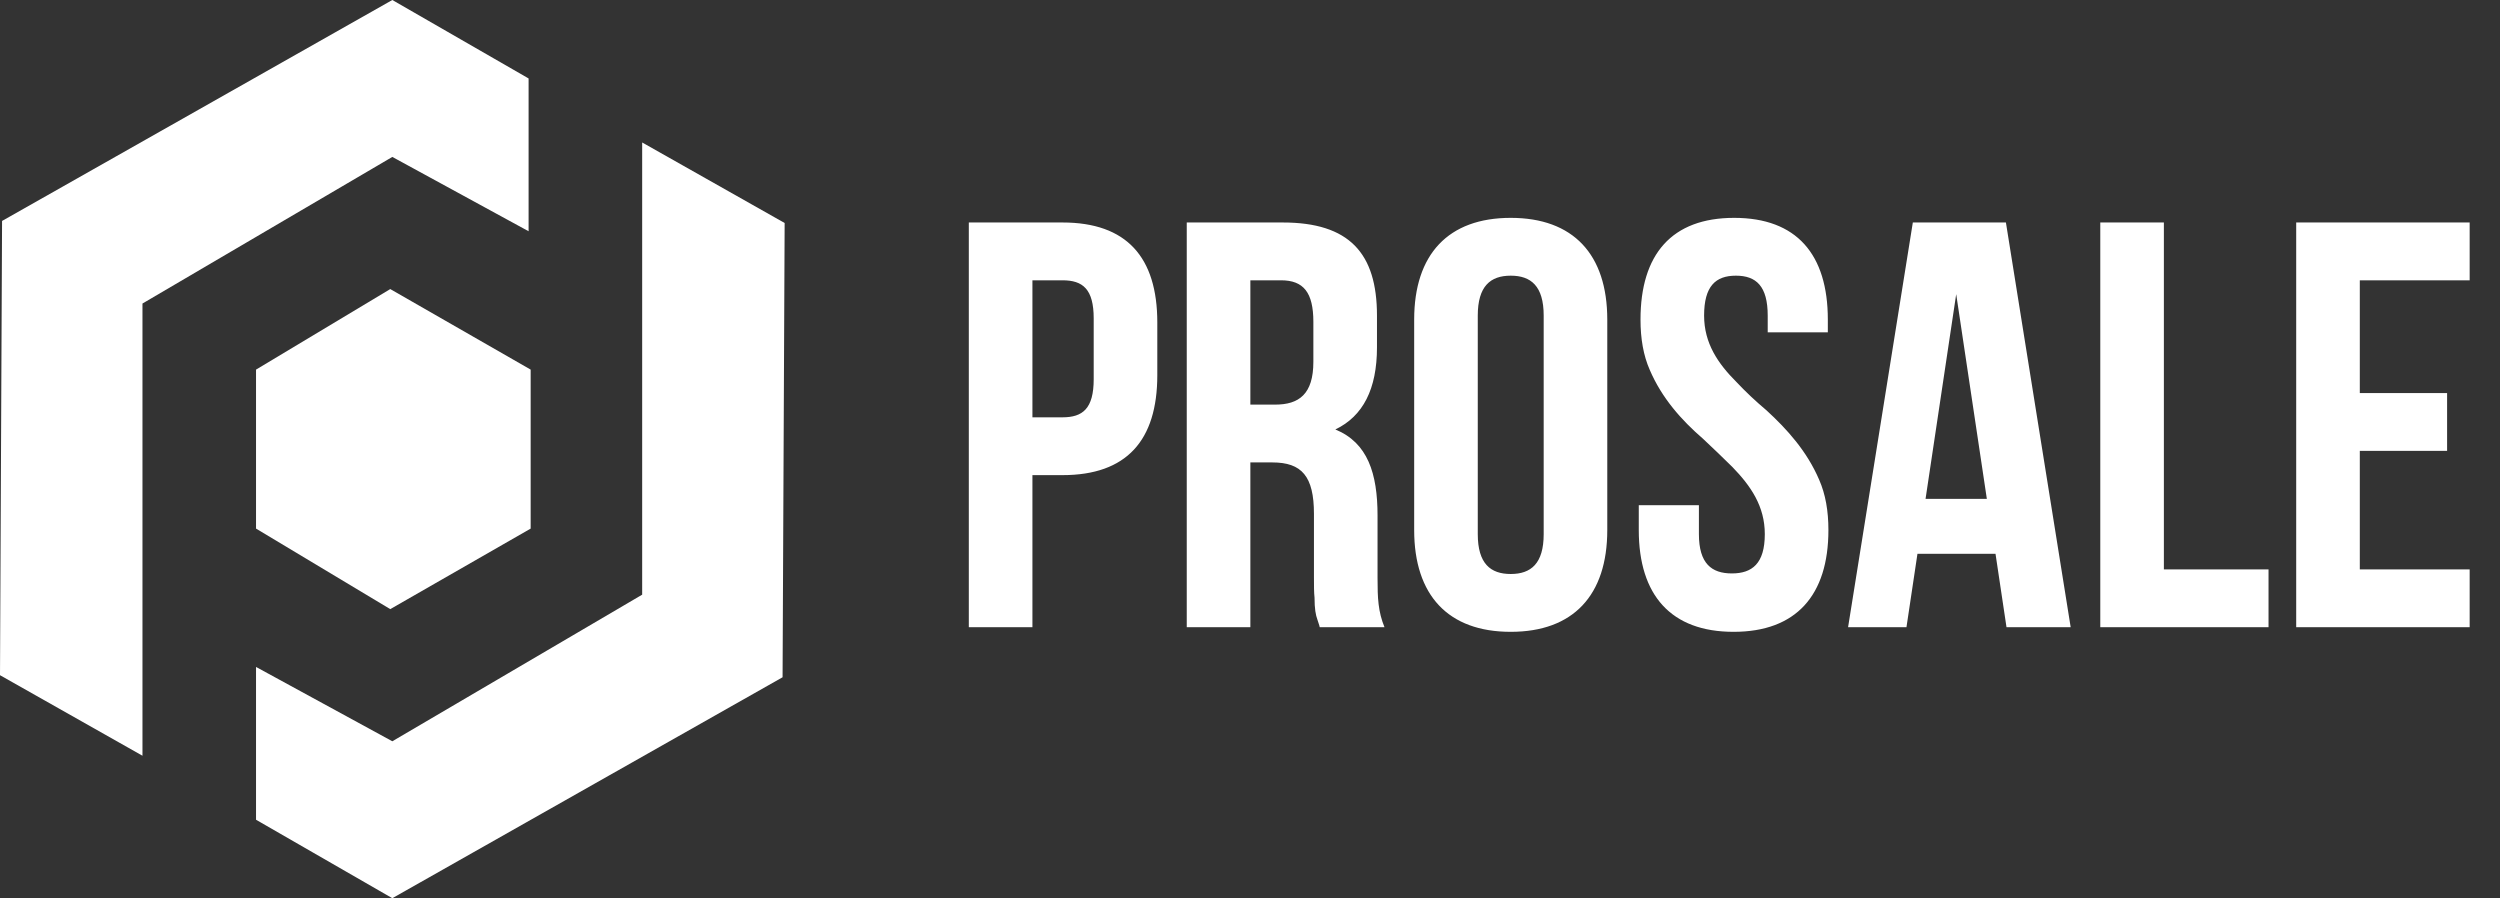
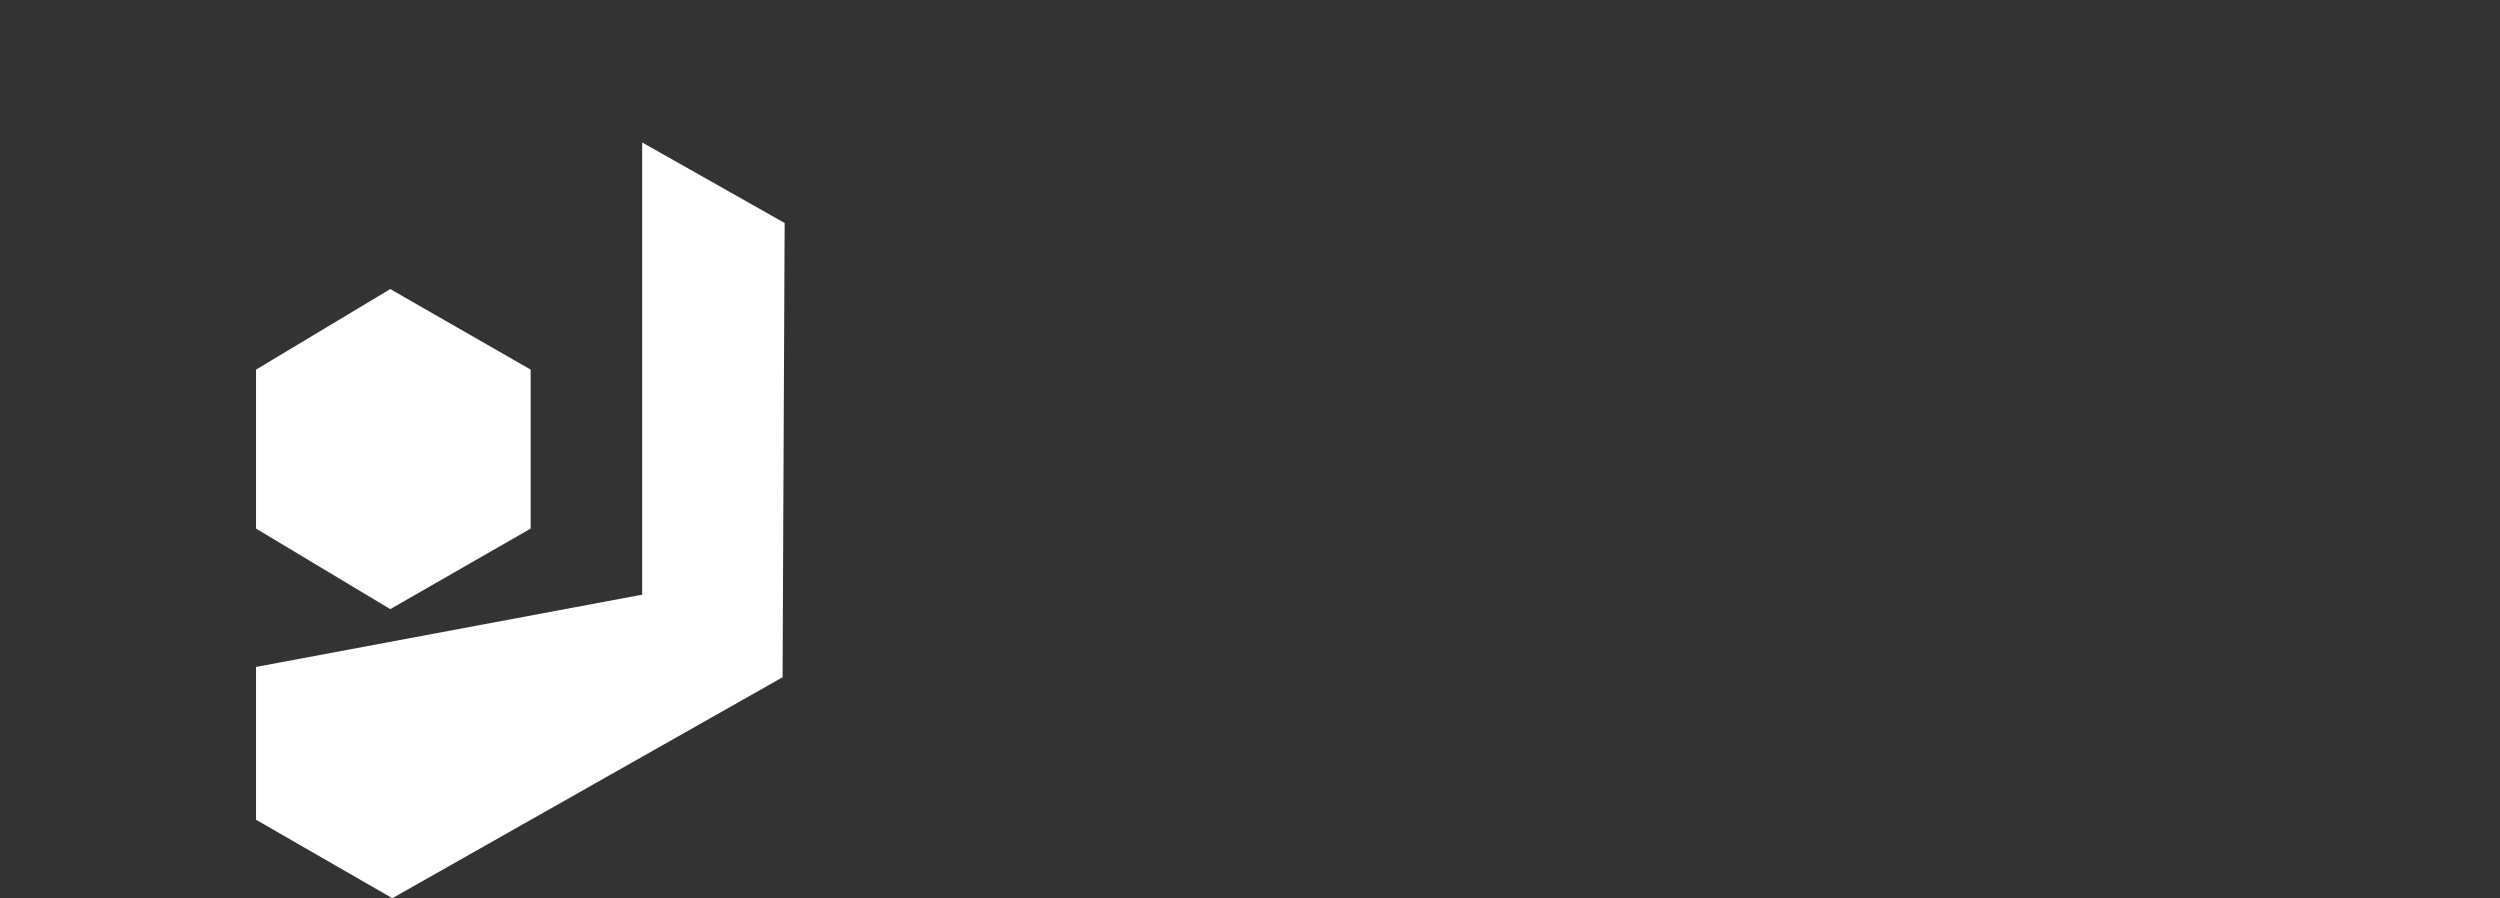
<svg xmlns="http://www.w3.org/2000/svg" width="167" height="60" viewBox="0 0 167 60" fill="none">
  <rect x="0" y="0" width="167" height="60" fill="#333333" stroke="none" />
-   <path d="M64.717 14.862V41.897H68.966V31.739H70.974C75.261 31.739 77.308 29.422 77.308 25.058V21.543C77.308 17.179 75.261 14.862 70.974 14.862H64.717ZM70.974 18.724C72.326 18.724 73.059 19.303 73.059 21.273V25.328C73.059 27.298 72.326 27.877 70.974 27.877H68.966V18.724H70.974ZM92.484 41.897C92.059 40.854 92.02 39.965 92.02 38.614V34.443C92.02 31.623 91.364 29.576 89.201 28.688C91.055 27.8 91.982 25.985 91.982 23.204V21.08C91.982 16.909 90.128 14.862 85.686 14.862H79.275V41.897H83.524V30.89H84.991C86.961 30.89 87.772 31.817 87.772 34.327V38.575C87.772 39.116 87.772 39.579 87.811 39.927C87.811 40.661 87.888 41.086 88.004 41.395C88.042 41.549 88.12 41.703 88.158 41.897H92.484ZM85.571 18.724C87.077 18.724 87.733 19.535 87.733 21.505V24.17C87.733 26.332 86.768 27.028 85.184 27.028H83.524V18.724H85.571ZM94.467 35.408C94.467 39.772 96.745 42.206 100.916 42.206C105.087 42.206 107.366 39.772 107.366 35.408V21.35C107.366 16.986 105.087 14.553 100.916 14.553C96.745 14.553 94.467 16.986 94.467 21.35V35.408ZM98.715 21.08C98.715 19.11 99.565 18.415 100.916 18.415C102.268 18.415 103.118 19.11 103.118 21.08V35.679C103.118 37.648 102.268 38.343 100.916 38.343C99.565 38.343 98.715 37.648 98.715 35.679V21.08ZM109.586 21.35C109.586 22.625 109.779 23.745 110.204 24.71C111.015 26.603 112.328 28.07 113.757 29.306C114.452 29.963 115.109 30.581 115.727 31.199C116.963 32.473 117.889 33.825 117.889 35.679C117.889 37.648 117.04 38.305 115.688 38.305C114.336 38.305 113.487 37.648 113.487 35.679V33.748H109.47V35.408C109.47 39.772 111.633 42.206 115.804 42.206C119.975 42.206 122.138 39.772 122.138 35.408C122.138 34.134 121.945 33.014 121.52 32.048C120.709 30.156 119.396 28.688 118.005 27.414C117.272 26.796 116.615 26.178 115.997 25.521C114.761 24.285 113.834 22.934 113.834 21.08C113.834 19.11 114.607 18.415 115.958 18.415C117.31 18.415 118.083 19.11 118.083 21.08V22.2H122.099V21.35C122.099 16.986 120.014 14.553 115.843 14.553C111.672 14.553 109.586 16.986 109.586 21.35ZM133.995 14.862H127.777L123.452 41.897H127.352L128.086 36.992H133.3L134.034 41.897H138.321L133.995 14.862ZM130.674 19.651L132.721 33.323H128.627L130.674 19.651ZM140.299 41.897H151.538V38.035H144.547V14.862H140.299V41.897ZM157.635 18.724H164.973V14.862H153.386V41.897H164.973V38.035H157.635V30.117H163.466V26.255H157.635V18.724Z" fill="white" />
-   <path d="M17.103 54.759L26.207 60L52.276 45.241L52.414 14.896L42.897 9.517V18.483V39.724L26.207 49.517L17.103 44.552V54.759Z" fill="white" />
-   <path d="M35.31 5.241L26.207 -2.74987e-05L0.138 14.759L4.70274e-07 45.103L9.517 50.483L9.517 41.517L9.517 20.276L26.207 10.483L35.31 15.448L35.31 5.241Z" fill="white" />
+   <path d="M17.103 54.759L26.207 60L52.276 45.241L52.414 14.896L42.897 9.517V18.483V39.724L17.103 44.552V54.759Z" fill="white" />
  <path d="M17.103 24.69L26.069 19.31L35.448 24.69V35.31L26.069 40.69L17.103 35.31V24.69Z" fill="white" />
</svg>